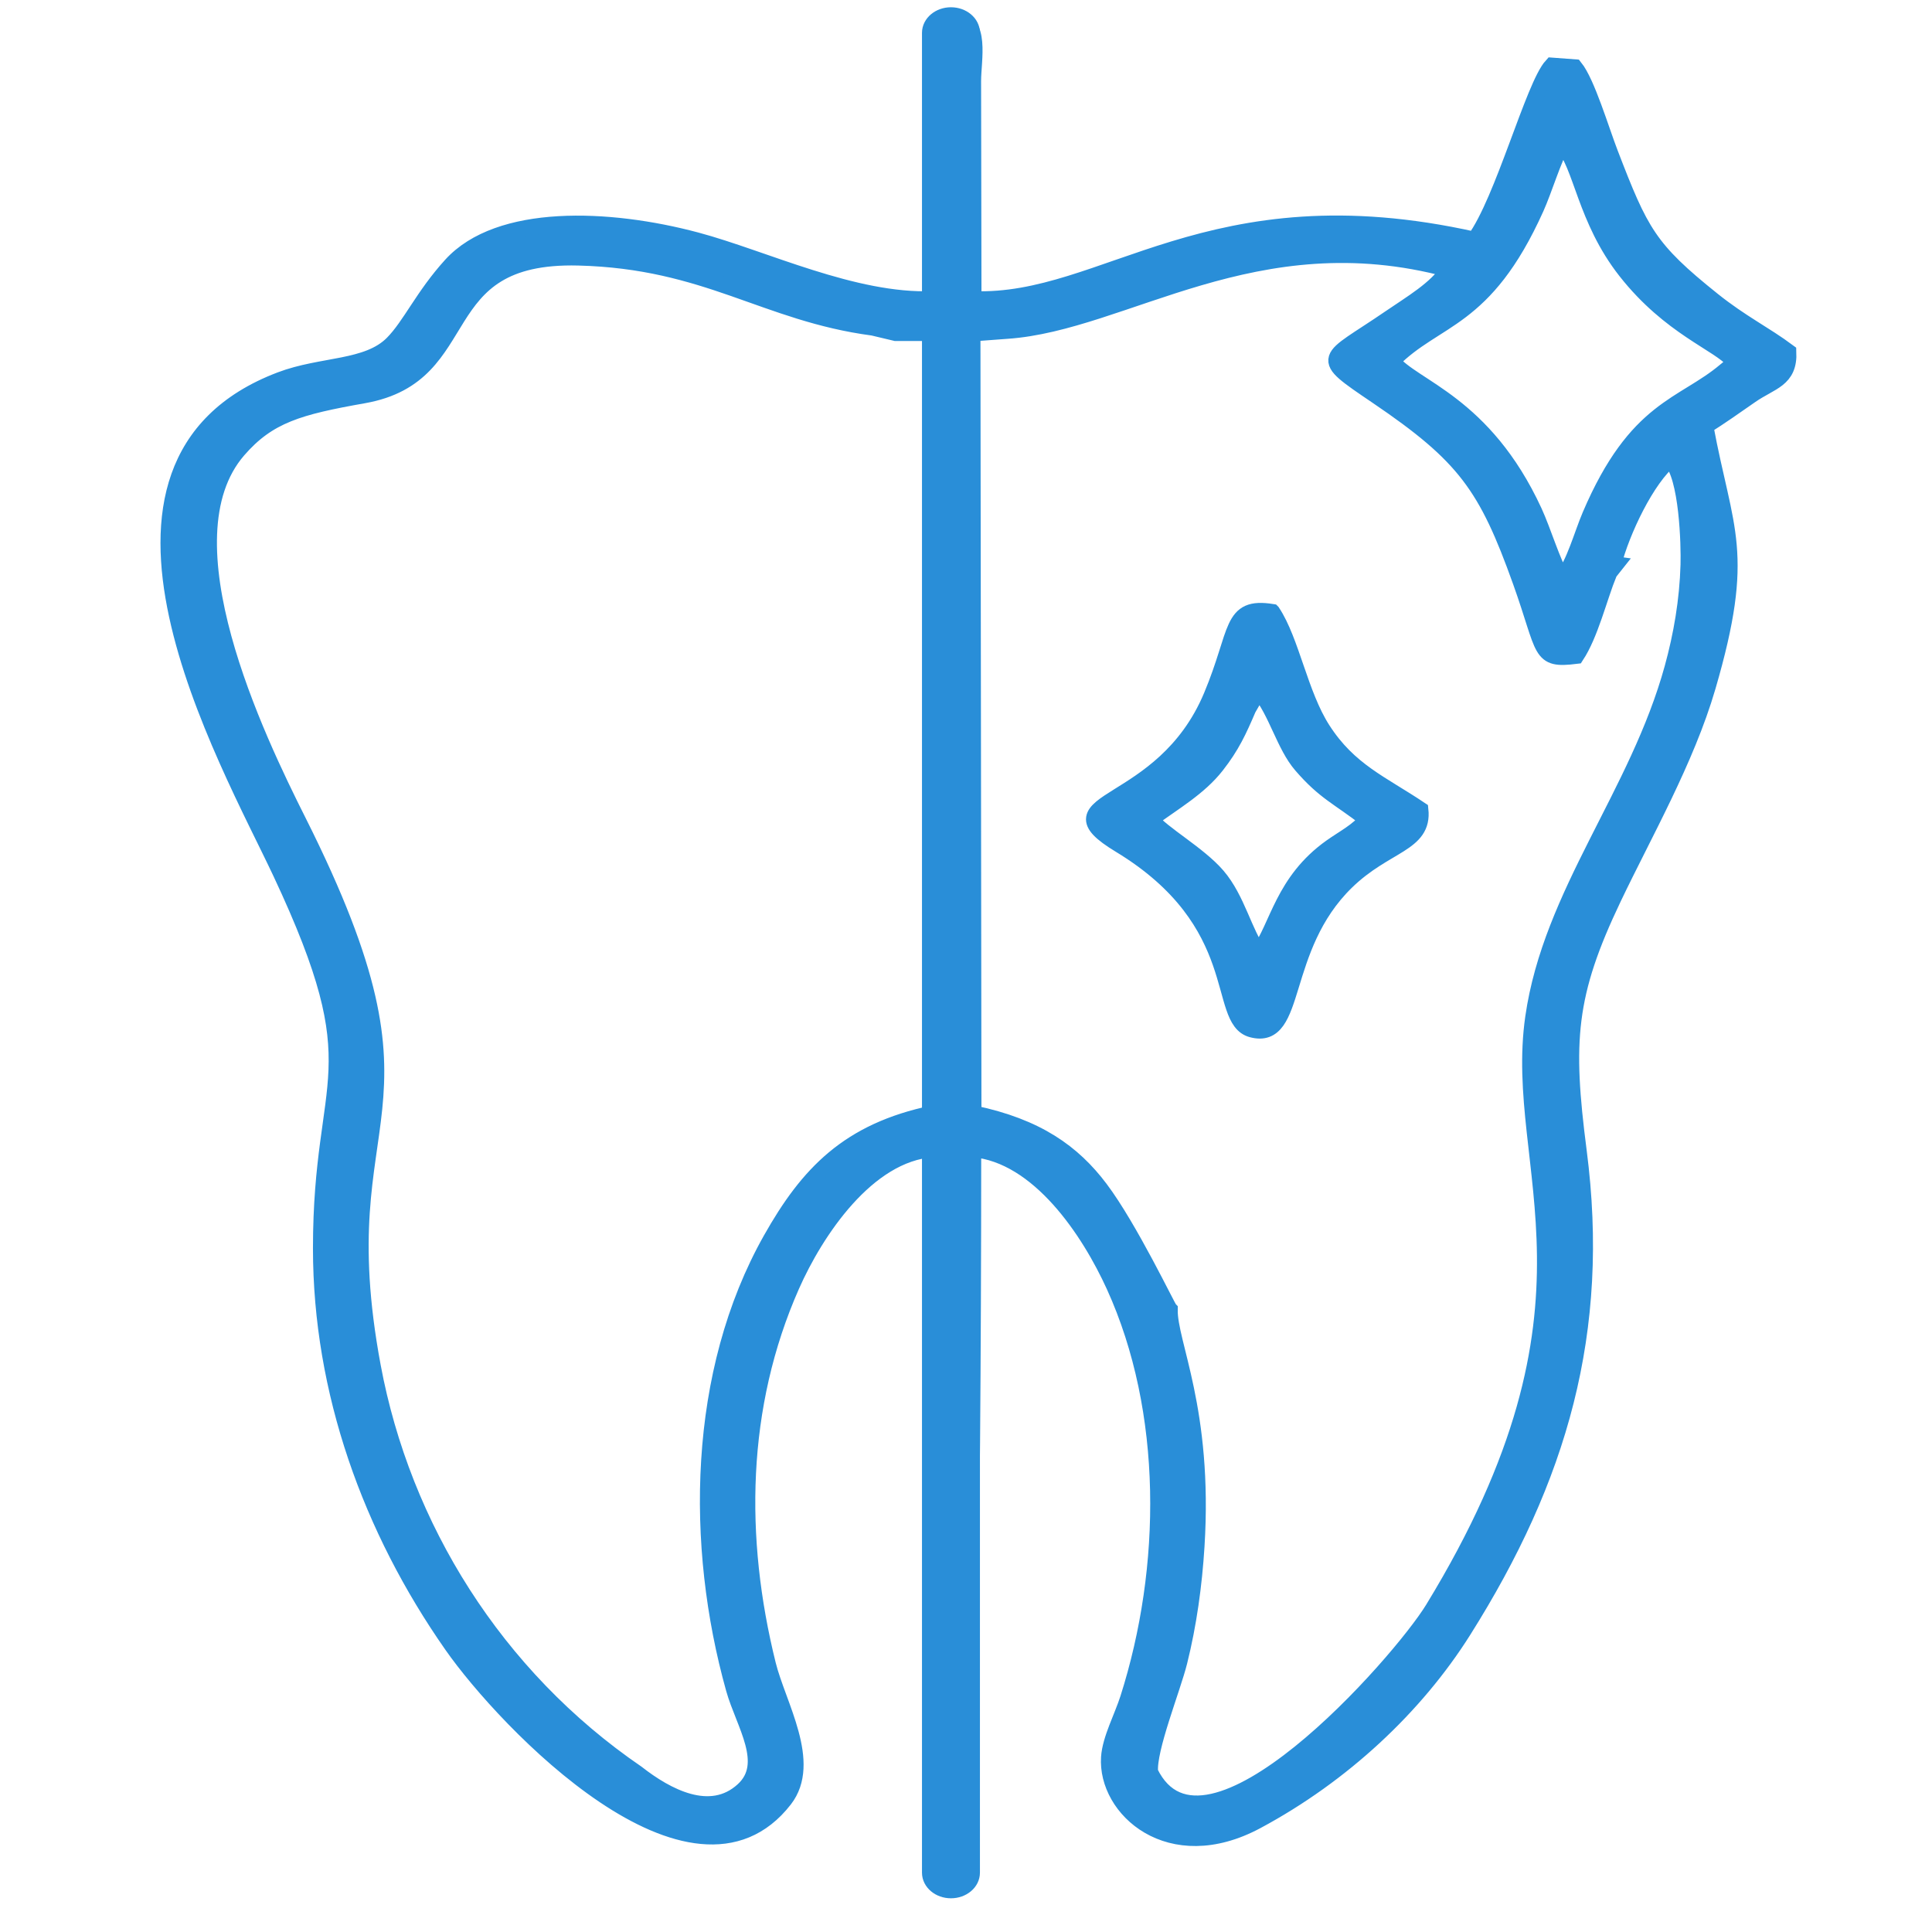
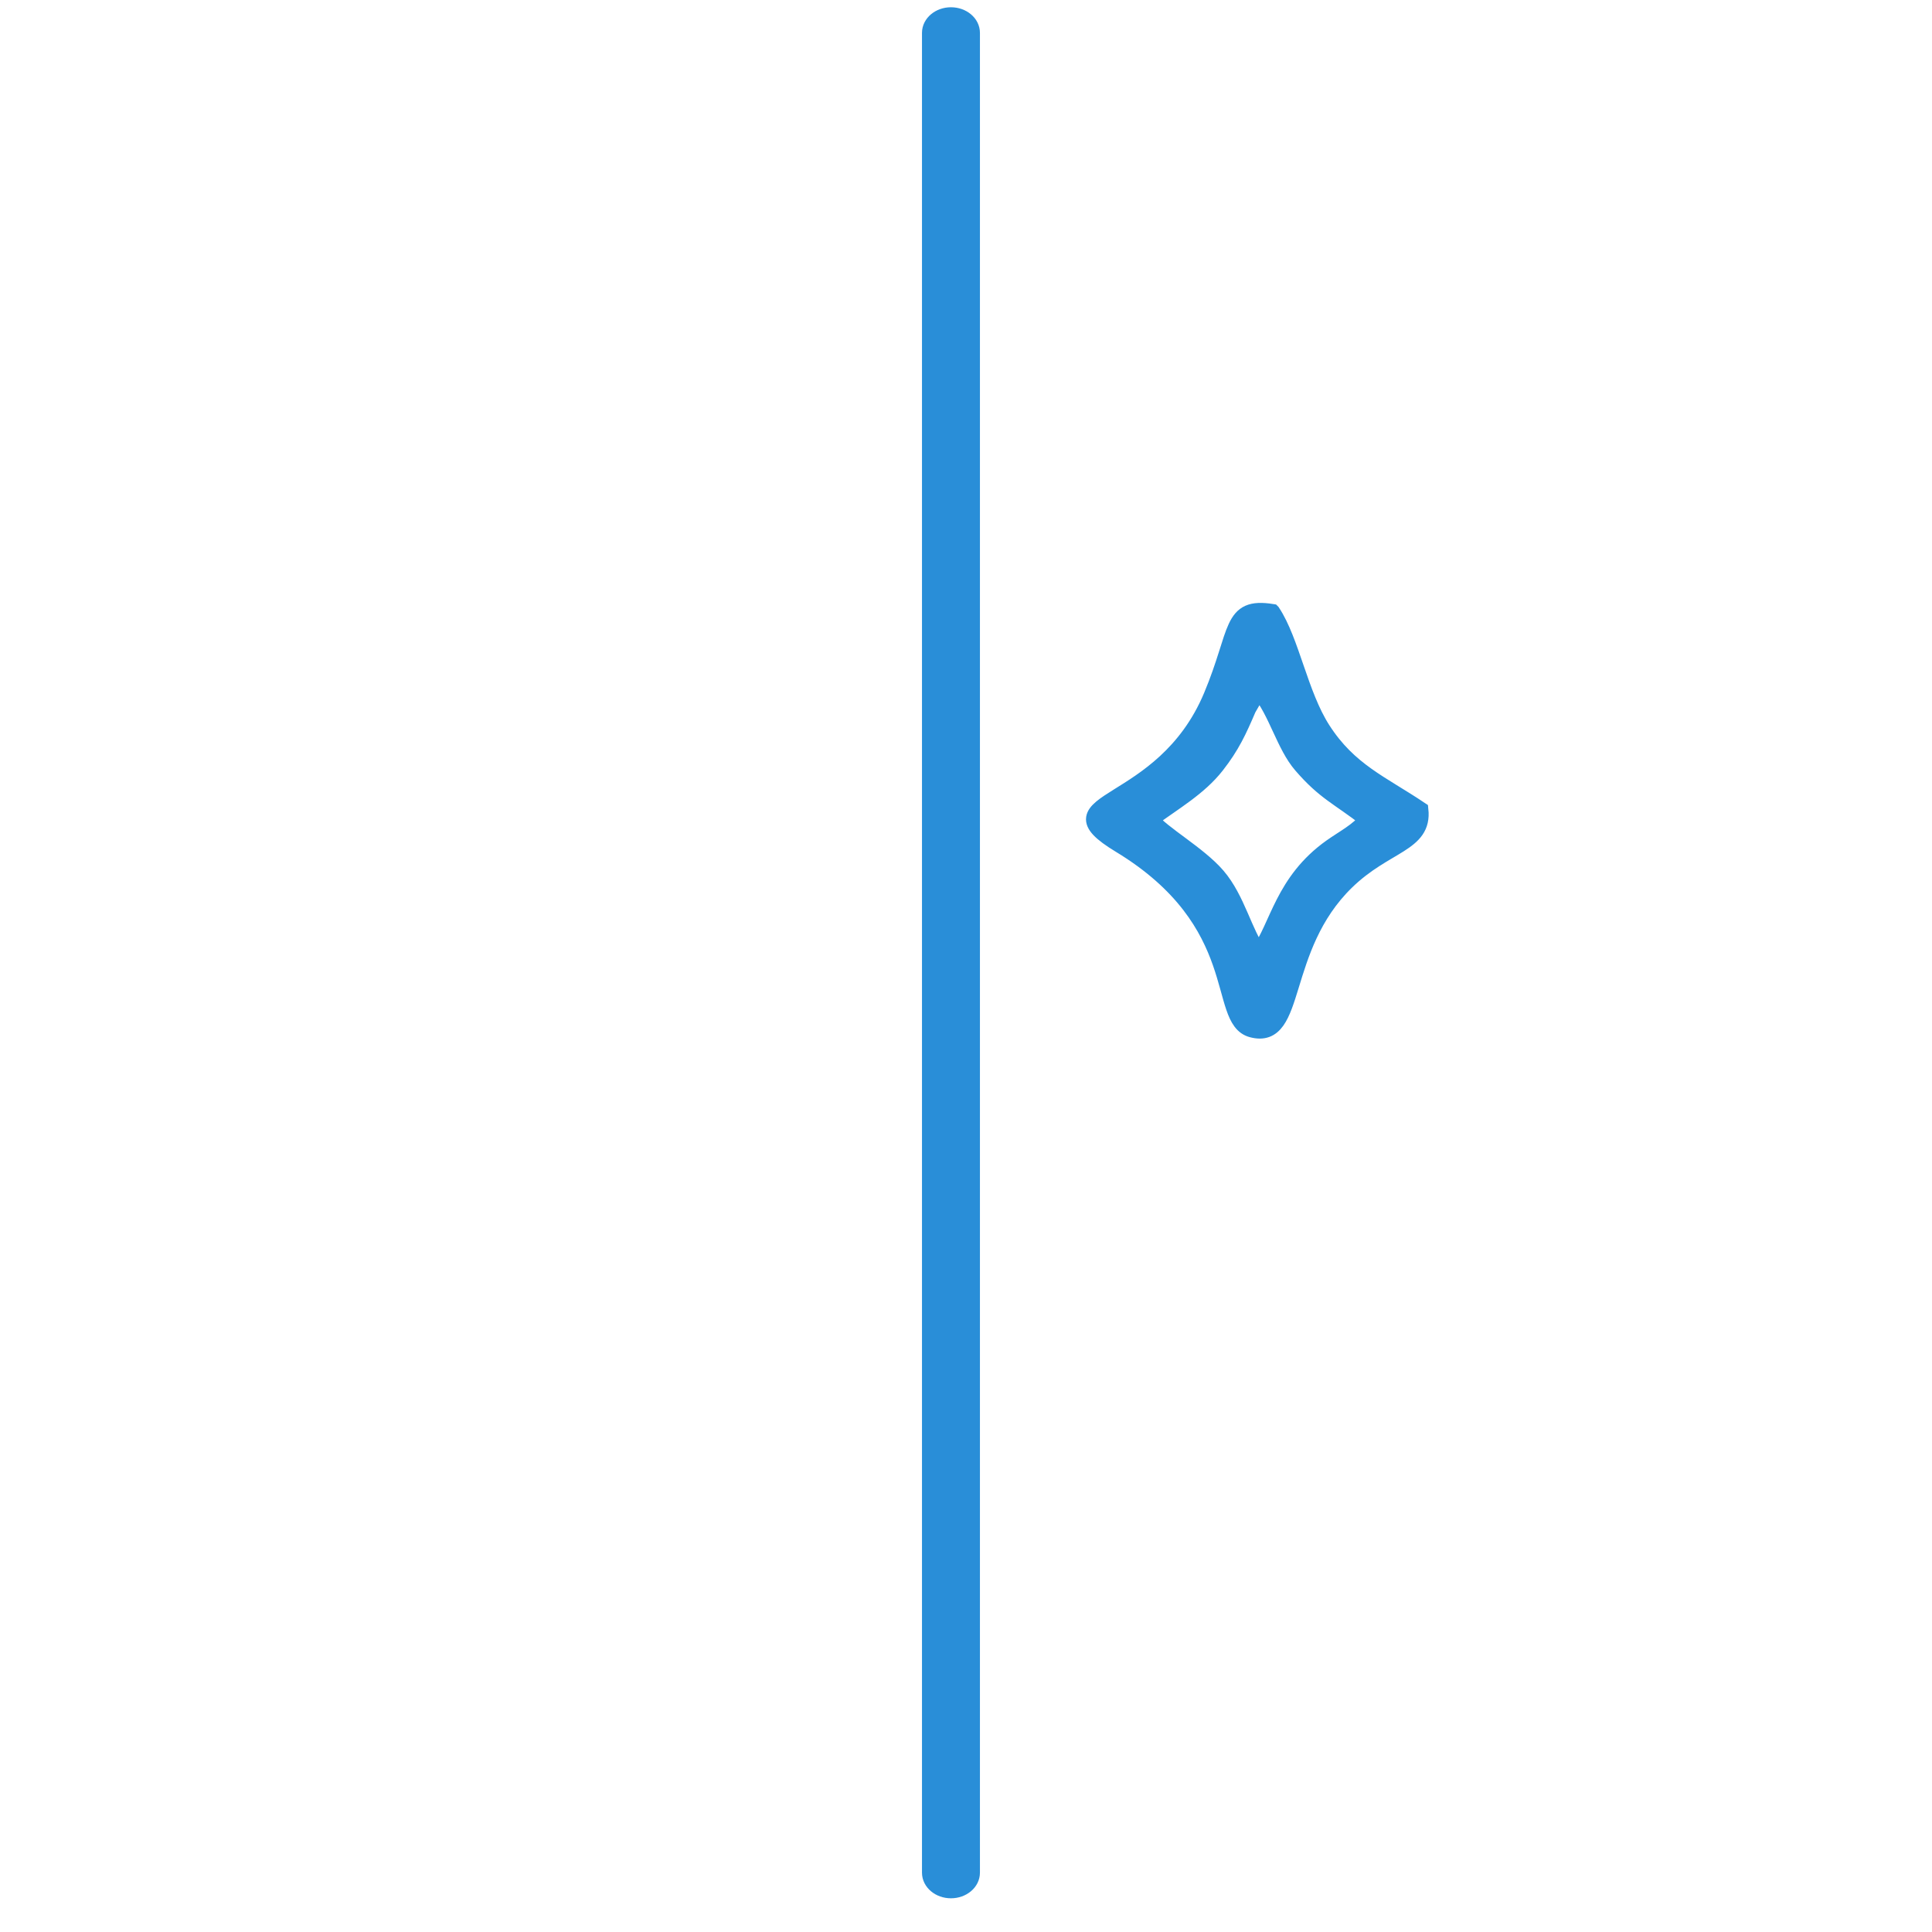
<svg xmlns="http://www.w3.org/2000/svg" xml:space="preserve" width="180mm" height="180mm" version="1.1" style="shape-rendering:geometricPrecision; text-rendering:geometricPrecision; image-rendering:optimizeQuality; fill-rule:evenodd; clip-rule:evenodd" viewBox="0 0 18000 18000">
  <defs>
    <style type="text/css">
   
    .str0 {stroke:#298ED8;stroke-width:150;stroke-miterlimit:22.926}
    .fil0 {fill:#298ED8}
   
  </style>
  </defs>
  <g id="Layer_x0020_1">
    <g id="_2464291788960">
      <g id="_2499576896288">
-         <path class="fil0 str0" d="M8133.61 3051.89l210.63 50.06 338.46 0.34 11.13 7270.82c-790.58,164.5 -1166.74,564.38 -1509.45,1171.45 -703.09,1245.42 -719.75,2856.07 -346.37,4190.12 90.89,324.75 355.45,697.16 85.78,943.97 -305.69,279.82 -715.9,57.29 -990.77,-158.09 -1321.59,-903.73 -2181.82,-2294.28 -2460.47,-3791.06 -459.46,-2468.08 727.75,-2247.88 -692.76,-5075.86 -389.02,-774.47 -1281.64,-2628.49 -561.39,-3460.15 282.37,-326.06 567.2,-404.04 1170.21,-510.84 1069.84,-189.47 588,-1319.35 2000.11,-1283.67 1202.21,30.38 1739.25,519.72 2744.89,652.91zm4833.71 312.14c411.28,-418.16 862.84,-360.19 1342.63,-1424.84 77.14,-171.19 162.33,-458.8 244.26,-598.08 182.31,193.79 211.02,699.54 593.73,1185.95 413.04,524.95 866.82,671.19 1006.63,836.97 -52.89,88.95 6.08,17.47 -78.61,89.01 -398.4,336.5 -830.42,341.22 -1260.52,1348.24 -76.4,178.9 -148.82,453.02 -261.23,590.35 -89.72,-147.37 -176.94,-443.73 -260.82,-625.23 -468.49,-1013.65 -1127.59,-1152.22 -1326.07,-1402.37zm2024.41 1972.63l62.02 -78.11 -22.45 -3.12c77.89,-305.5 310.26,-797.77 532.32,-977.08 157.93,161.86 173.67,797.67 168.4,983.13 -9.49,334.5 -65.42,656.33 -149.1,960.75 -325.21,1183.12 -1131.42,2097.59 -1297.9,3257.98 -202.86,1414.1 806.02,2662.31 -934.28,5510.41 -304.27,497.95 -2125.16,2569.02 -2635.87,1520.78 -20.98,-210 209.42,-777.03 272.31,-1029.72 87.25,-350.54 137.29,-713.52 159.99,-1076.2 79.6,-1272.13 -256.21,-1890.31 -249.59,-2205.16 -19.99,-19.68 -373.23,-761.55 -648.04,-1126.07 -253.15,-335.76 -586.7,-576.74 -1180.7,-700.64l-9.38 -7267.67 320.5 -23.95c1093.77,-73.51 2316.15,-1058.35 4119.24,-573.03 -117.74,183.05 -352.48,318.48 -551.94,455.27 -594.41,407.63 -682.85,343.28 -115.97,727.42 817.69,554.08 1019.39,839.19 1336.22,1724.33 236.92,661.95 163.38,737.55 517.13,694.27 131.7,-200.09 210.47,-530.39 307.09,-773.59zm-6303.4 -2549.3c-732.01,28.99 -1571.47,-380.12 -2201.52,-548.48 -817.91,-218.57 -1838.63,-258.23 -2283.76,231.55 -262.14,288.41 -379.02,561.32 -544.62,728.88 -235.77,238.56 -655.89,192.54 -1045.68,340.62 -2074.71,788.23 -497.01,3526.59 3.29,4591.68 884.93,1883.99 374.73,1852.42 374.73,3498.53 0,1333.36 462.37,2613.92 1220.59,3698.13 503.2,719.55 2246.24,2534.37 3097.52,1437.35 268.06,-345.43 -61.09,-879.47 -155.01,-1257.96 -291.9,-1176.23 -275.96,-2405.59 221.32,-3530.54 223.06,-504.62 703.92,-1228.45 1314.36,-1270.54 141.05,9673.95 375.73,8114.87 377.11,-0.24 613.5,54.81 1081.62,762.07 1314.57,1274.56 529.86,1165.69 516.79,2626.68 129.83,3841.88 -56.19,176.46 -166.34,379.43 -177.85,549.32 -32.5,480.53 565.03,1027.8 1373.92,594.16 801.77,-429.81 1481.32,-1067.19 1926.02,-1772.63 895.62,-1420.75 1292.48,-2791.46 1075.03,-4467.82 -133.21,-1026.92 -103.88,-1462.85 322.85,-2357.84 287.01,-601.96 680.07,-1287.54 878.87,-1969.24 367.72,-1260.87 161.97,-1438.66 -21.9,-2428.57 132,-82.62 287.15,-191.65 421.13,-285.15 192.1,-134.04 364.07,-145.24 352.16,-406.96 -222.47,-165.79 -435.9,-267.19 -703.91,-481.65 -596.97,-477.68 -673.12,-632.58 -956.47,-1368.68 -85.88,-223.06 -215.32,-659.23 -328.79,-799.95l-213.22 -15.88c-171.48,186.56 -455.5,1261.49 -721.02,1622.11 -2476.1,-554.02 -3434.85,598.91 -4668.7,553.53l-3.62 -2032.06c0.13,-198.55 83.93,-564.31 -167.41,-584.79 -285.97,-23.31 -207.88,305.35 -207.33,517.03l-2.49 2099.65z" />
        <path class="fil0 str0" d="M10720.45 7632.59c216.92,-160.71 450.65,-292.5 613.3,-500.78 142.58,-182.56 206.19,-322.16 295.09,-529.28l98.99 -171.37c167.71,204.19 236.64,513 397.34,698.78 218.96,253.13 340.4,292.15 612.17,502.65 -82.25,107.61 -217.45,175.45 -335.86,259.59 -449.06,319.13 -496.28,740.35 -673.65,981.98 -135.1,-179.25 -199.81,-496.98 -385.81,-713.63 -176.46,-205.53 -518.05,-392.53 -621.57,-527.94zm1132.61 -1930.49c-396.84,-63.73 -312,178.1 -565.55,782.88 -457.37,1090.95 -1585.85,942.44 -853.79,1386.06 1199.53,726.89 891.01,1627.53 1228.63,1719.36 436.6,118.74 245.43,-755 881.1,-1374.16 365.51,-356.03 724.36,-349.12 689.63,-672.79 -362.92,-243.59 -663.44,-360.66 -911.96,-747.68 -209.52,-326.3 -289.62,-825.39 -468.06,-1093.67z" />
        <path class="fil0 str0" d="M8859.86 142.64l0 0c107.68,0 194.99,73.26 194.99,163.6l-0.01 17141.06c0.01,90.33 -87.3,163.59 -194.97,163.59l-0.01 0.01c-107.66,-0.01 -194.97,-73.27 -194.97,-163.61l-0.01 -17141.05c0.01,-90.34 87.32,-163.6 194.99,-163.6z" />
      </g>
    </g>
  </g>
</svg>